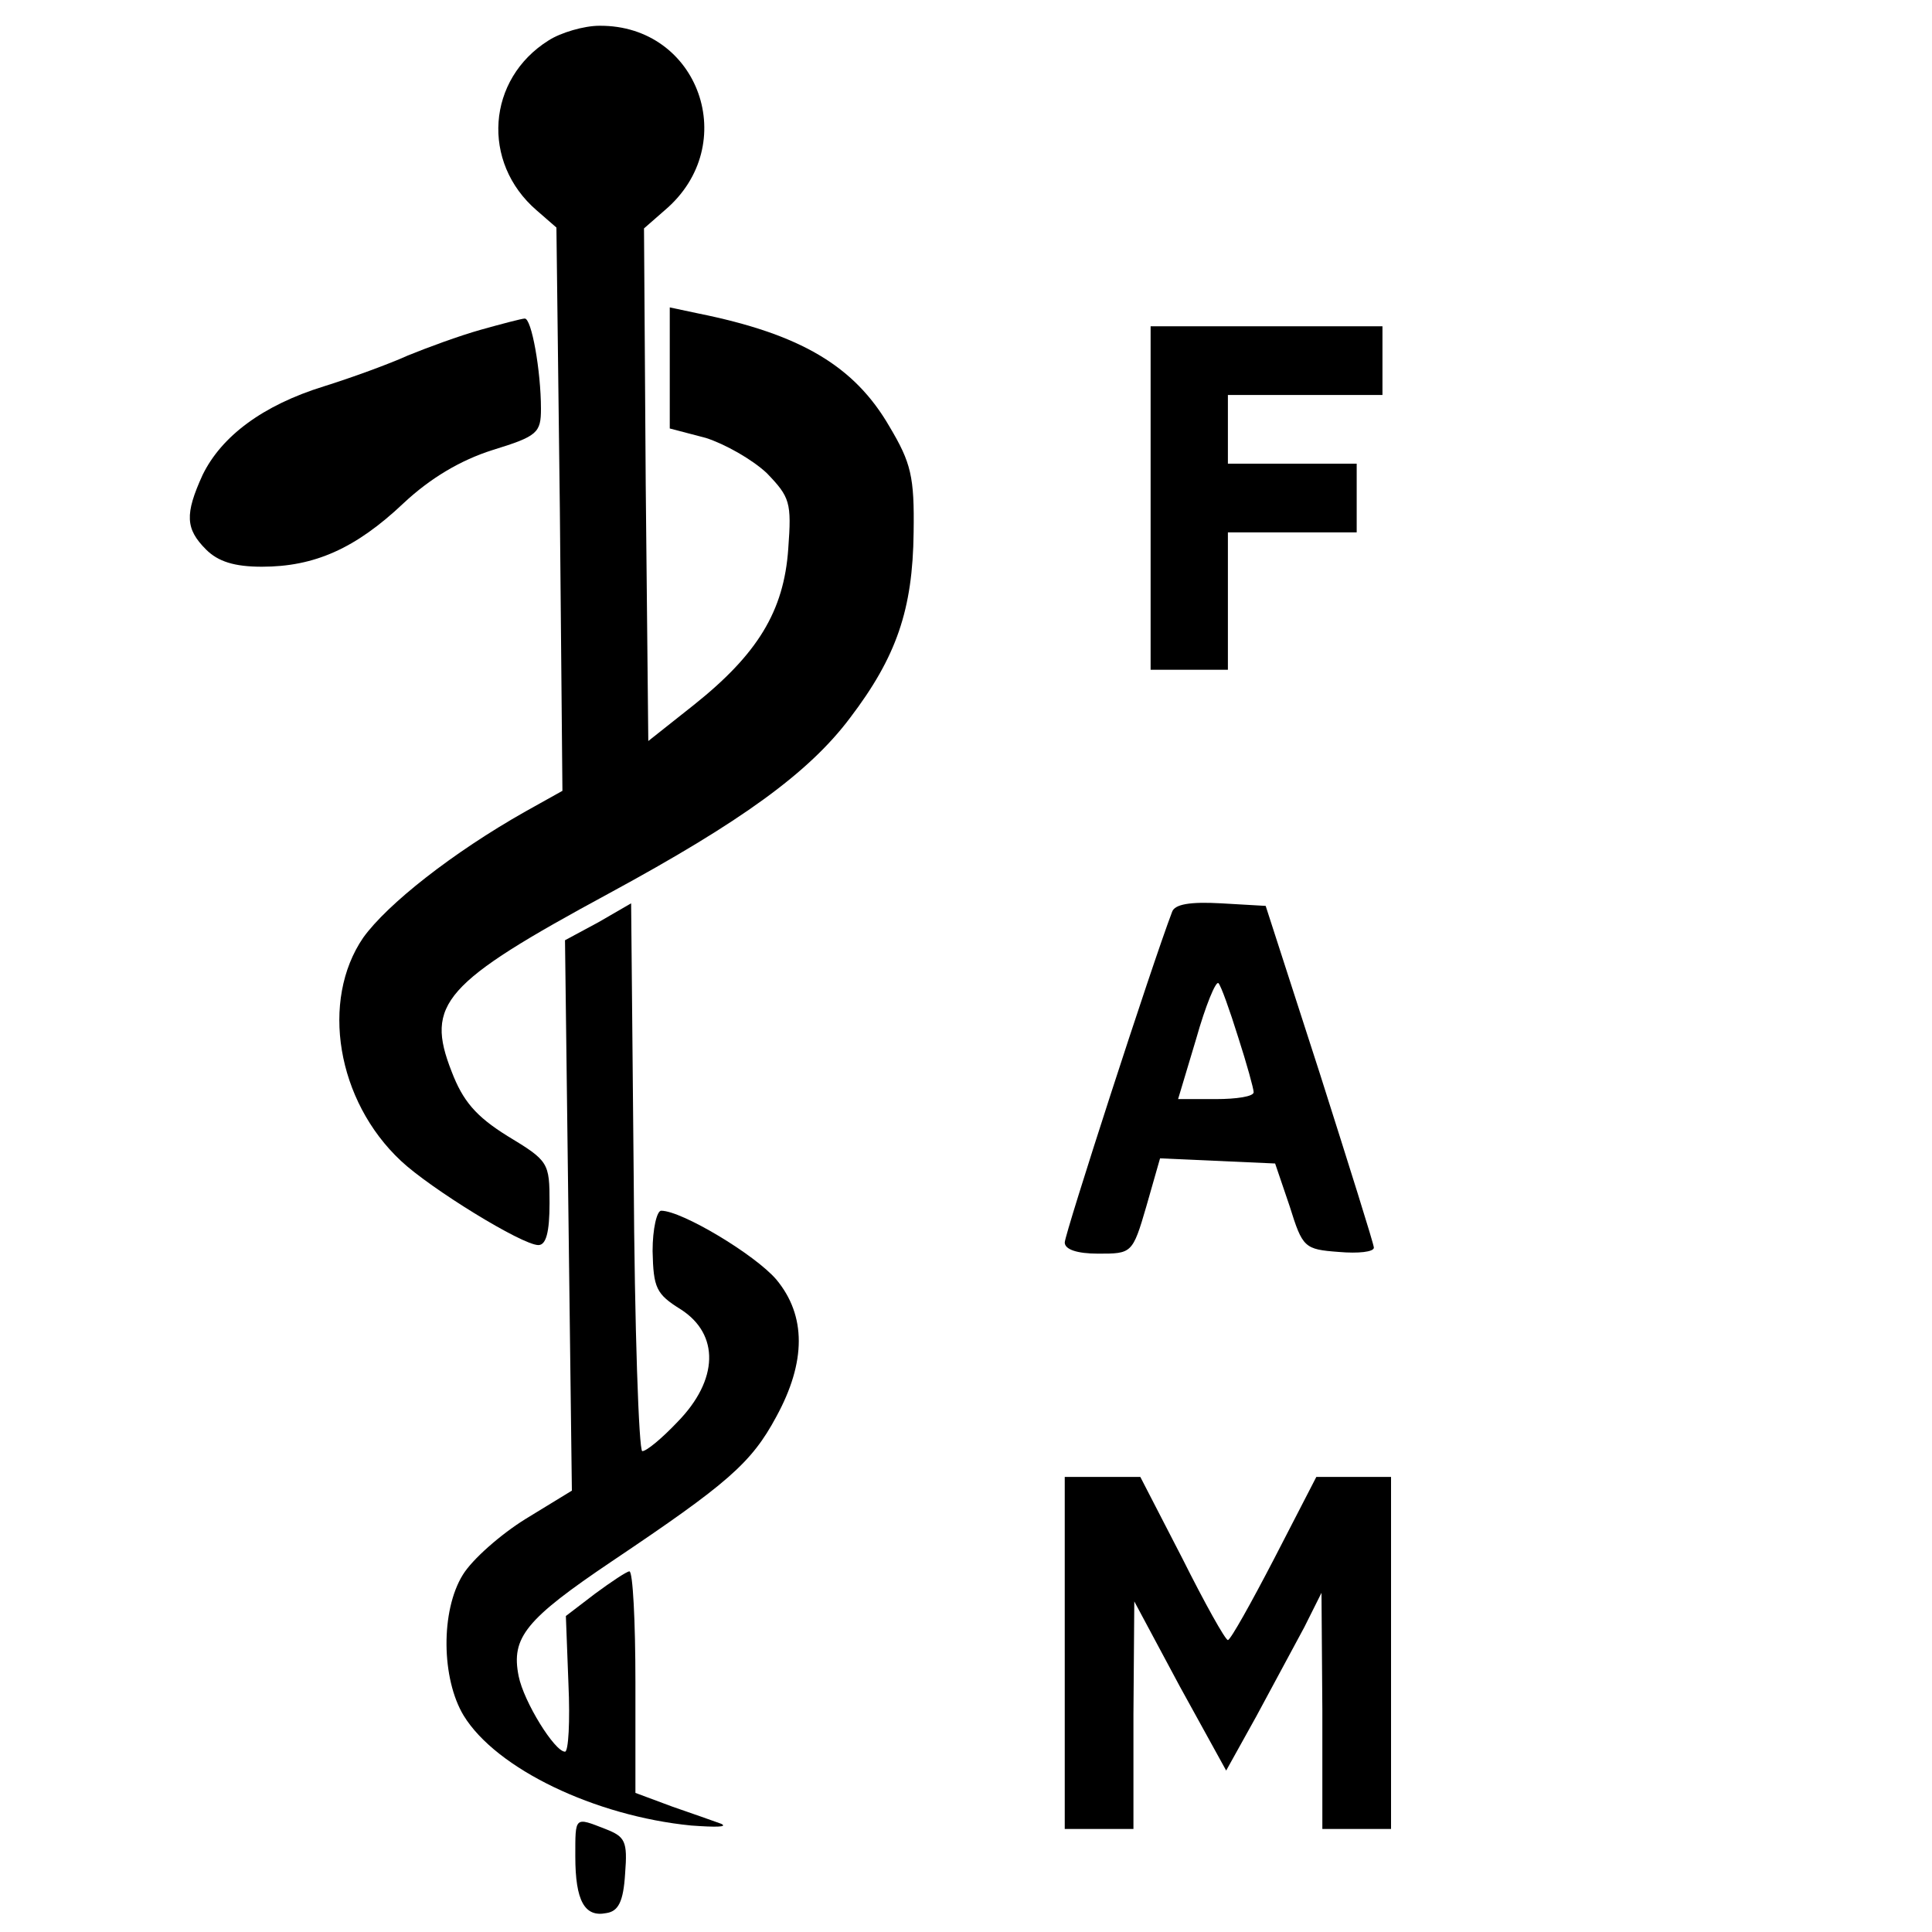
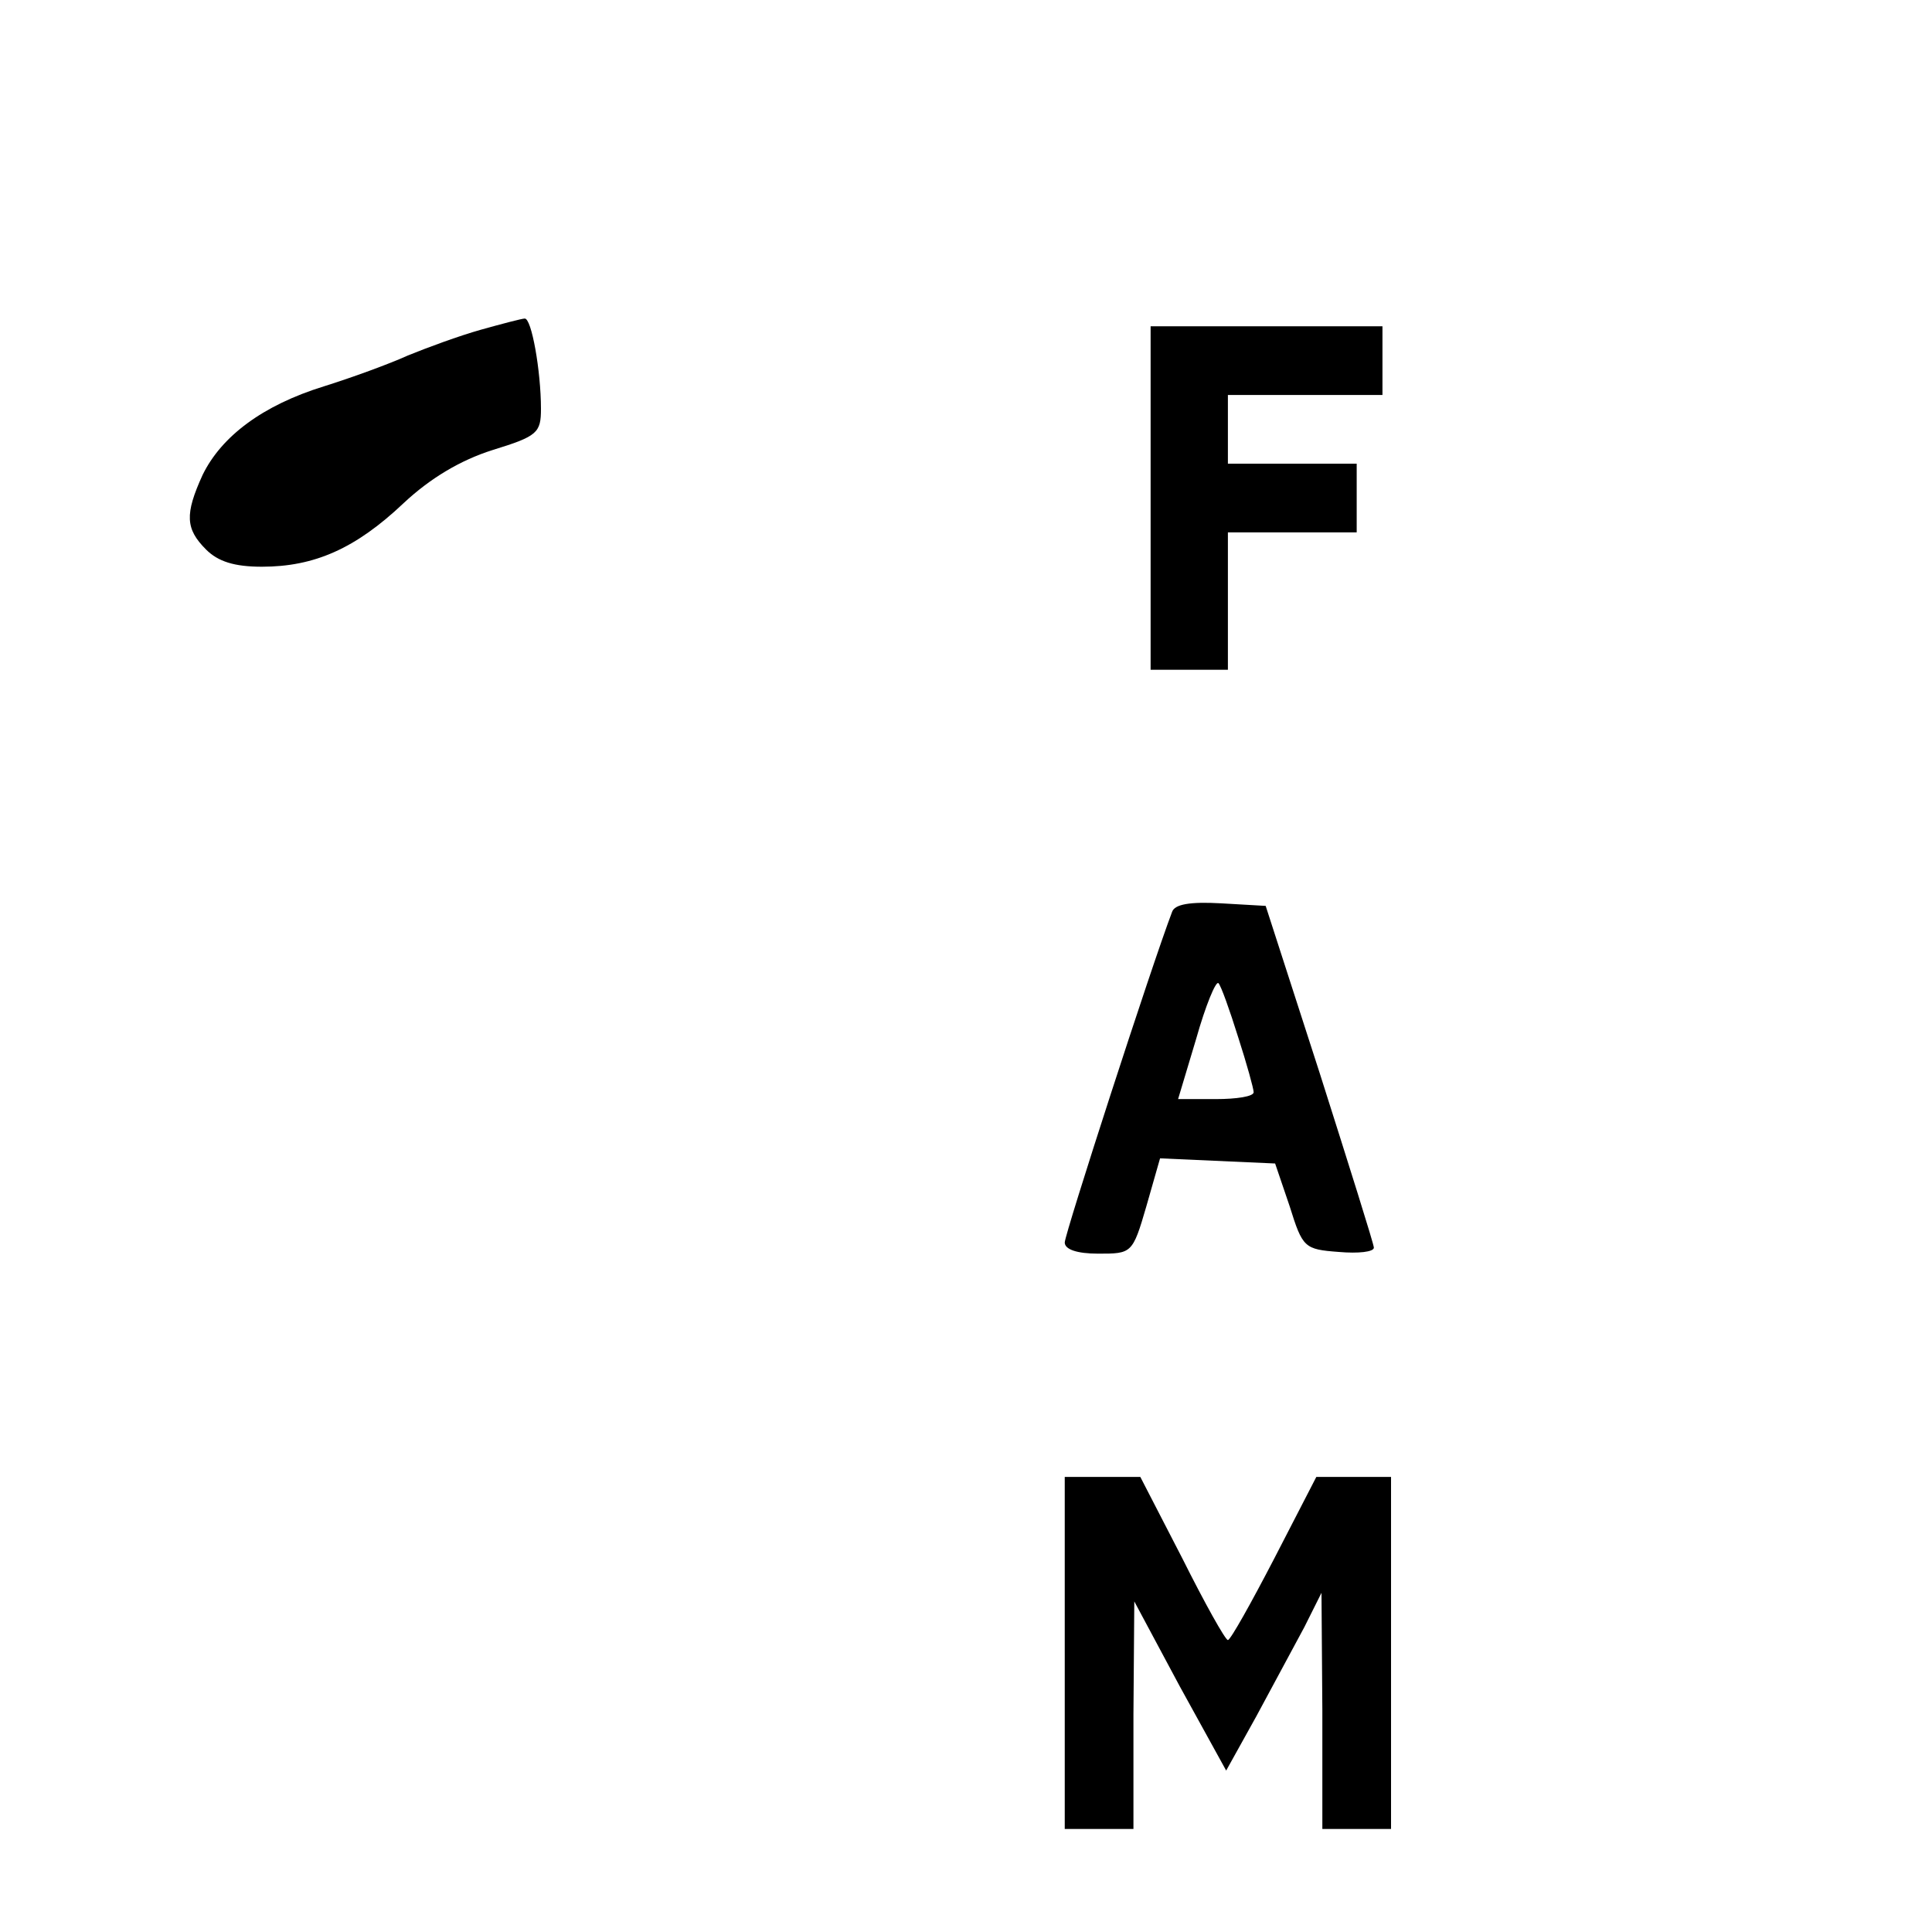
<svg xmlns="http://www.w3.org/2000/svg" version="1.0" width="225pt" height="225pt" viewBox="0 0 225 225" preserveAspectRatio="xMidYMid meet">
  <g transform="translate(0,225) scale(0.1,-0.1)" fill="#000000" stroke="none">
-     <path d="M639 2203 c-72 -45 -79 -142 -14 -198 l23 -20 4 -328 3 -328 -43 -24 c-85 -48 -161 -108 -189 -147 -50 -73 -31 -190 44 -260 34 -32 141 -98 160 -98 9 0 13 15 13 49 0 47 -1 49 -49 78 -37 23 -52 41 -65 75 -31 79 -10 103 184 208 153 83 232 140 280 204 54 71 73 126 74 216 1 65 -3 81 -28 123 -41 71 -104 108 -223 132 l-33 7 0 -71 0 -70 42 -11 c22 -7 54 -25 71 -41 27 -28 29 -34 25 -88 -5 -73 -36 -123 -110 -182 l-53 -42 -3 299 -2 298 24 21 c90 76 40 216 -76 215 -18 0 -45 -8 -59 -17z" />
    <path d="M560 1866 c-25 -7 -63 -21 -85 -30 -22 -10 -66 -26 -98 -36 -71 -22 -119 -58 -141 -103 -21 -46 -20 -63 4 -87 14 -14 33 -20 65 -20 61 0 109 21 165 74 31 29 66 50 104 62 52 16 56 20 56 48 0 44 -11 106 -19 105 -3 0 -26 -6 -51 -13z" />
    <path d="M1340 1670 l0 -200 45 0 45 0 0 80 0 80 75 0 75 0 0 40 0 40 -75 0 -75 0 0 40 0 40 90 0 90 0 0 40 0 40 -135 0 -135 0 0 -200z" />
-     <path d="M697 1176 l-39 -21 4 -320 4 -321 -54 -33 c-29 -18 -62 -47 -73 -65 -26 -42 -25 -121 1 -164 38 -62 153 -117 265 -128 28 -2 43 -2 35 2 -8 3 -34 12 -57 20 l-43 16 0 129 c0 71 -3 129 -7 129 -3 0 -21 -12 -40 -26 l-34 -26 3 -79 c2 -44 0 -79 -4 -79 -12 0 -48 58 -54 88 -9 45 8 66 109 134 134 90 162 114 191 168 35 64 35 118 0 160 -25 29 -110 80 -134 80 -5 0 -10 -21 -10 -47 1 -43 4 -50 33 -68 45 -29 44 -82 -4 -131 -18 -19 -36 -34 -41 -34 -4 0 -9 144 -10 319 l-3 319 -38 -22z" />
    <path d="M1365 1188 c-24 -63 -125 -375 -125 -385 0 -8 14 -13 39 -13 39 0 40 0 56 55 l16 56 67 -3 67 -3 17 -50 c15 -48 17 -50 57 -53 23 -2 41 0 41 5 0 4 -29 96 -63 203 l-63 195 -52 3 c-36 2 -54 -1 -57 -10z m77 -146 c10 -31 18 -60 18 -64 0 -5 -20 -8 -44 -8 l-44 0 21 70 c11 39 23 68 26 65 3 -3 13 -31 23 -63z" />
    <path d="M1240 325 l0 -205 40 0 40 0 0 133 1 132 53 -99 54 -98 35 63 c19 35 44 82 56 104 l20 40 1 -137 0 -138 40 0 40 0 0 205 0 205 -43 0 -44 0 -49 -95 c-27 -52 -51 -95 -54 -95 -3 0 -27 43 -53 95 l-49 95 -44 0 -44 0 0 -205z" />
-     <path d="M670 88 c0 -52 11 -71 36 -66 14 2 20 13 22 46 3 38 0 43 -23 52 -36 14 -35 15 -35 -32z" />
  </g>
</svg>